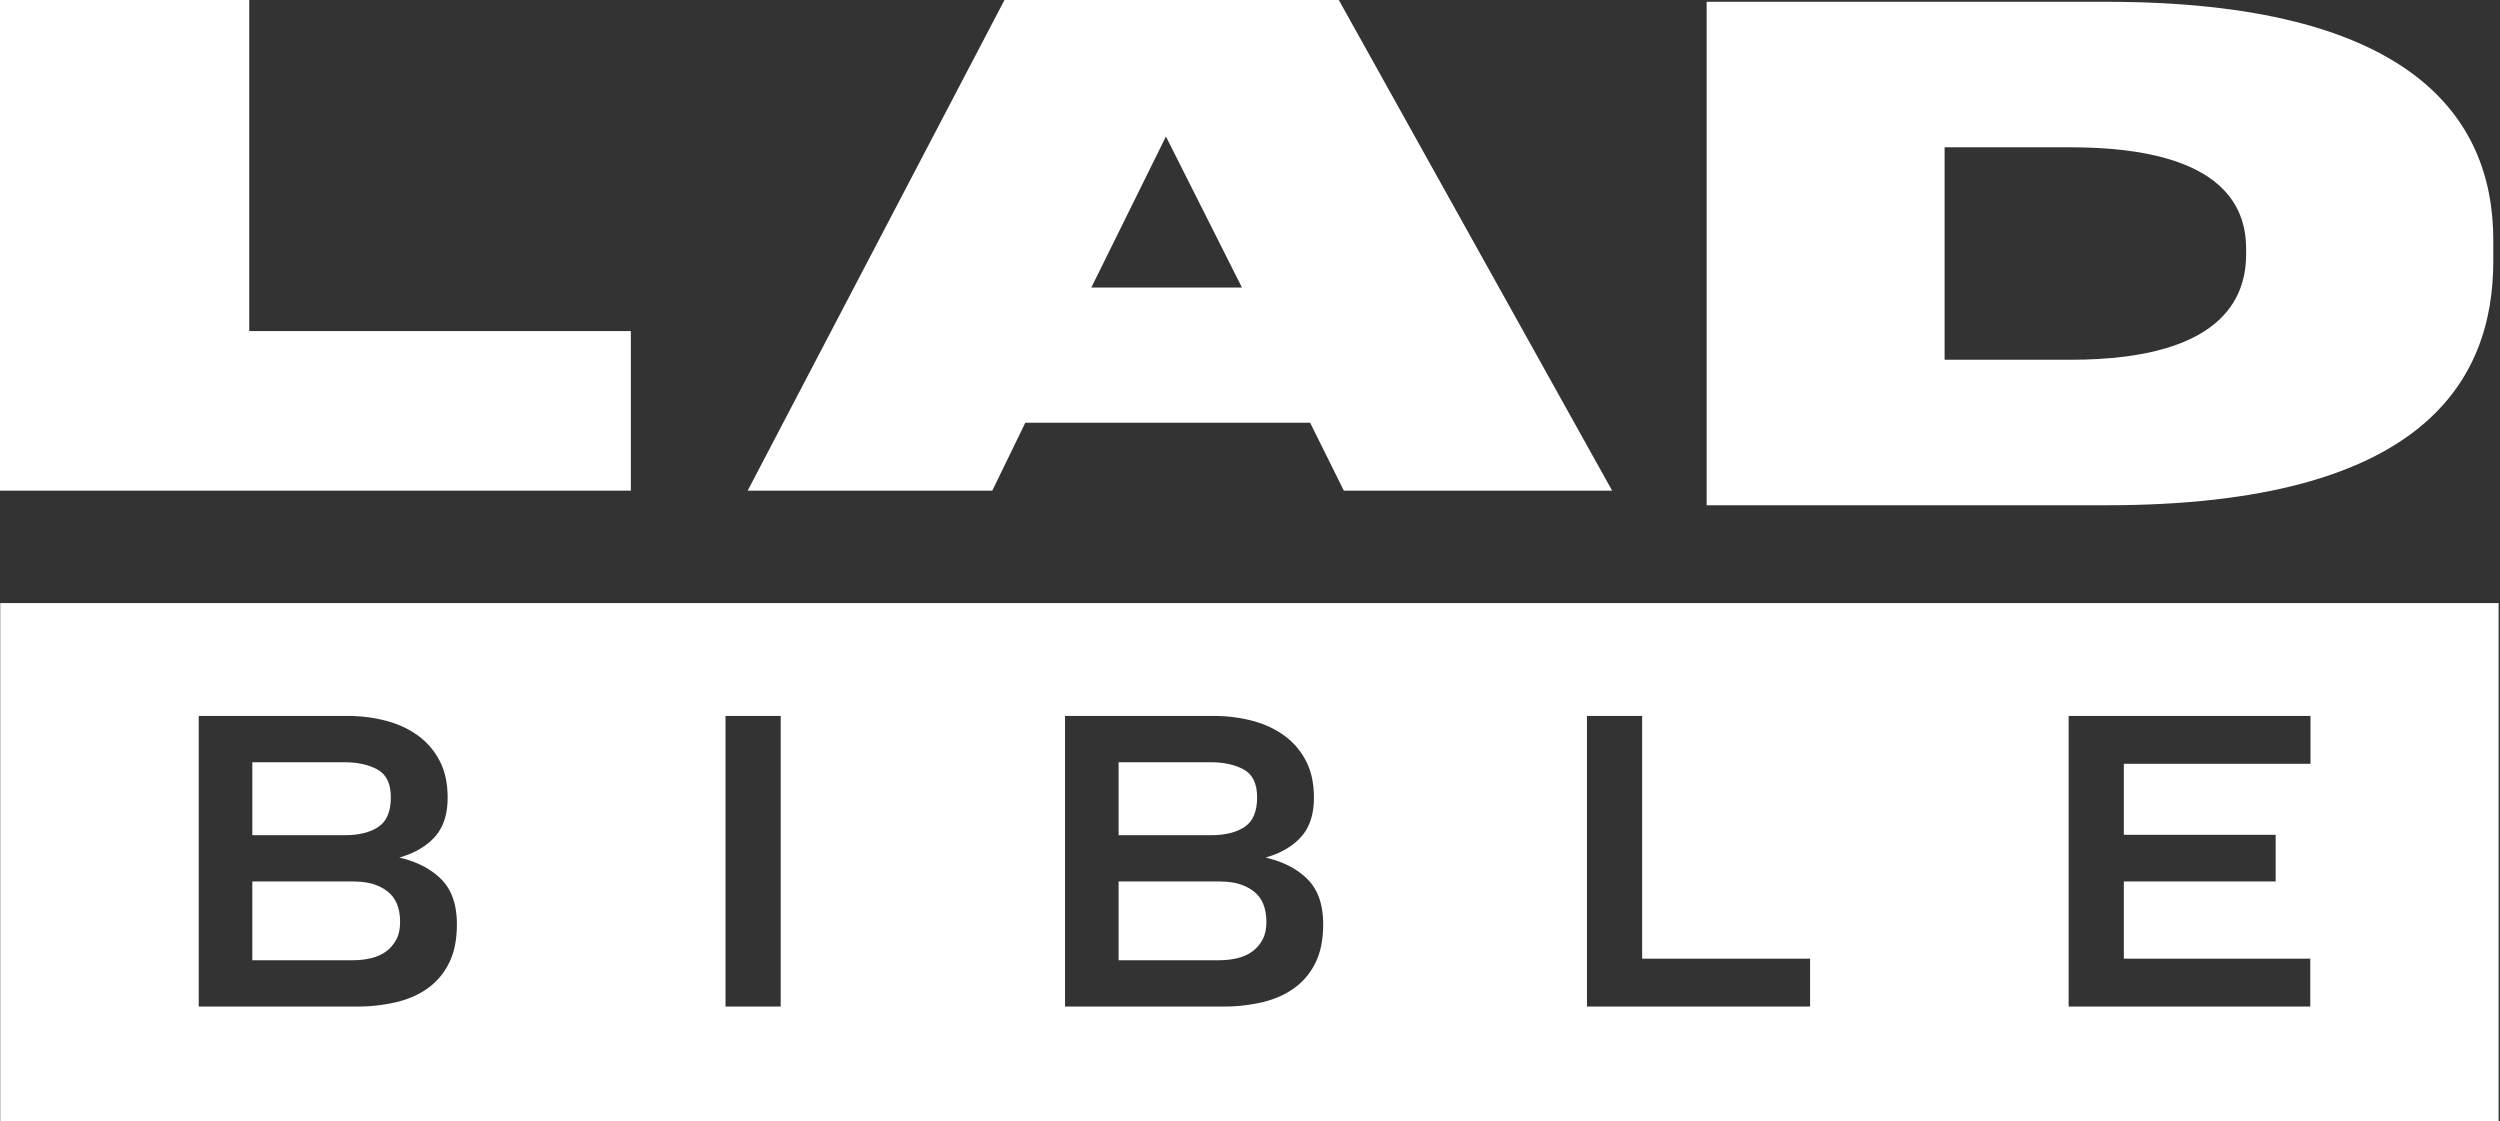
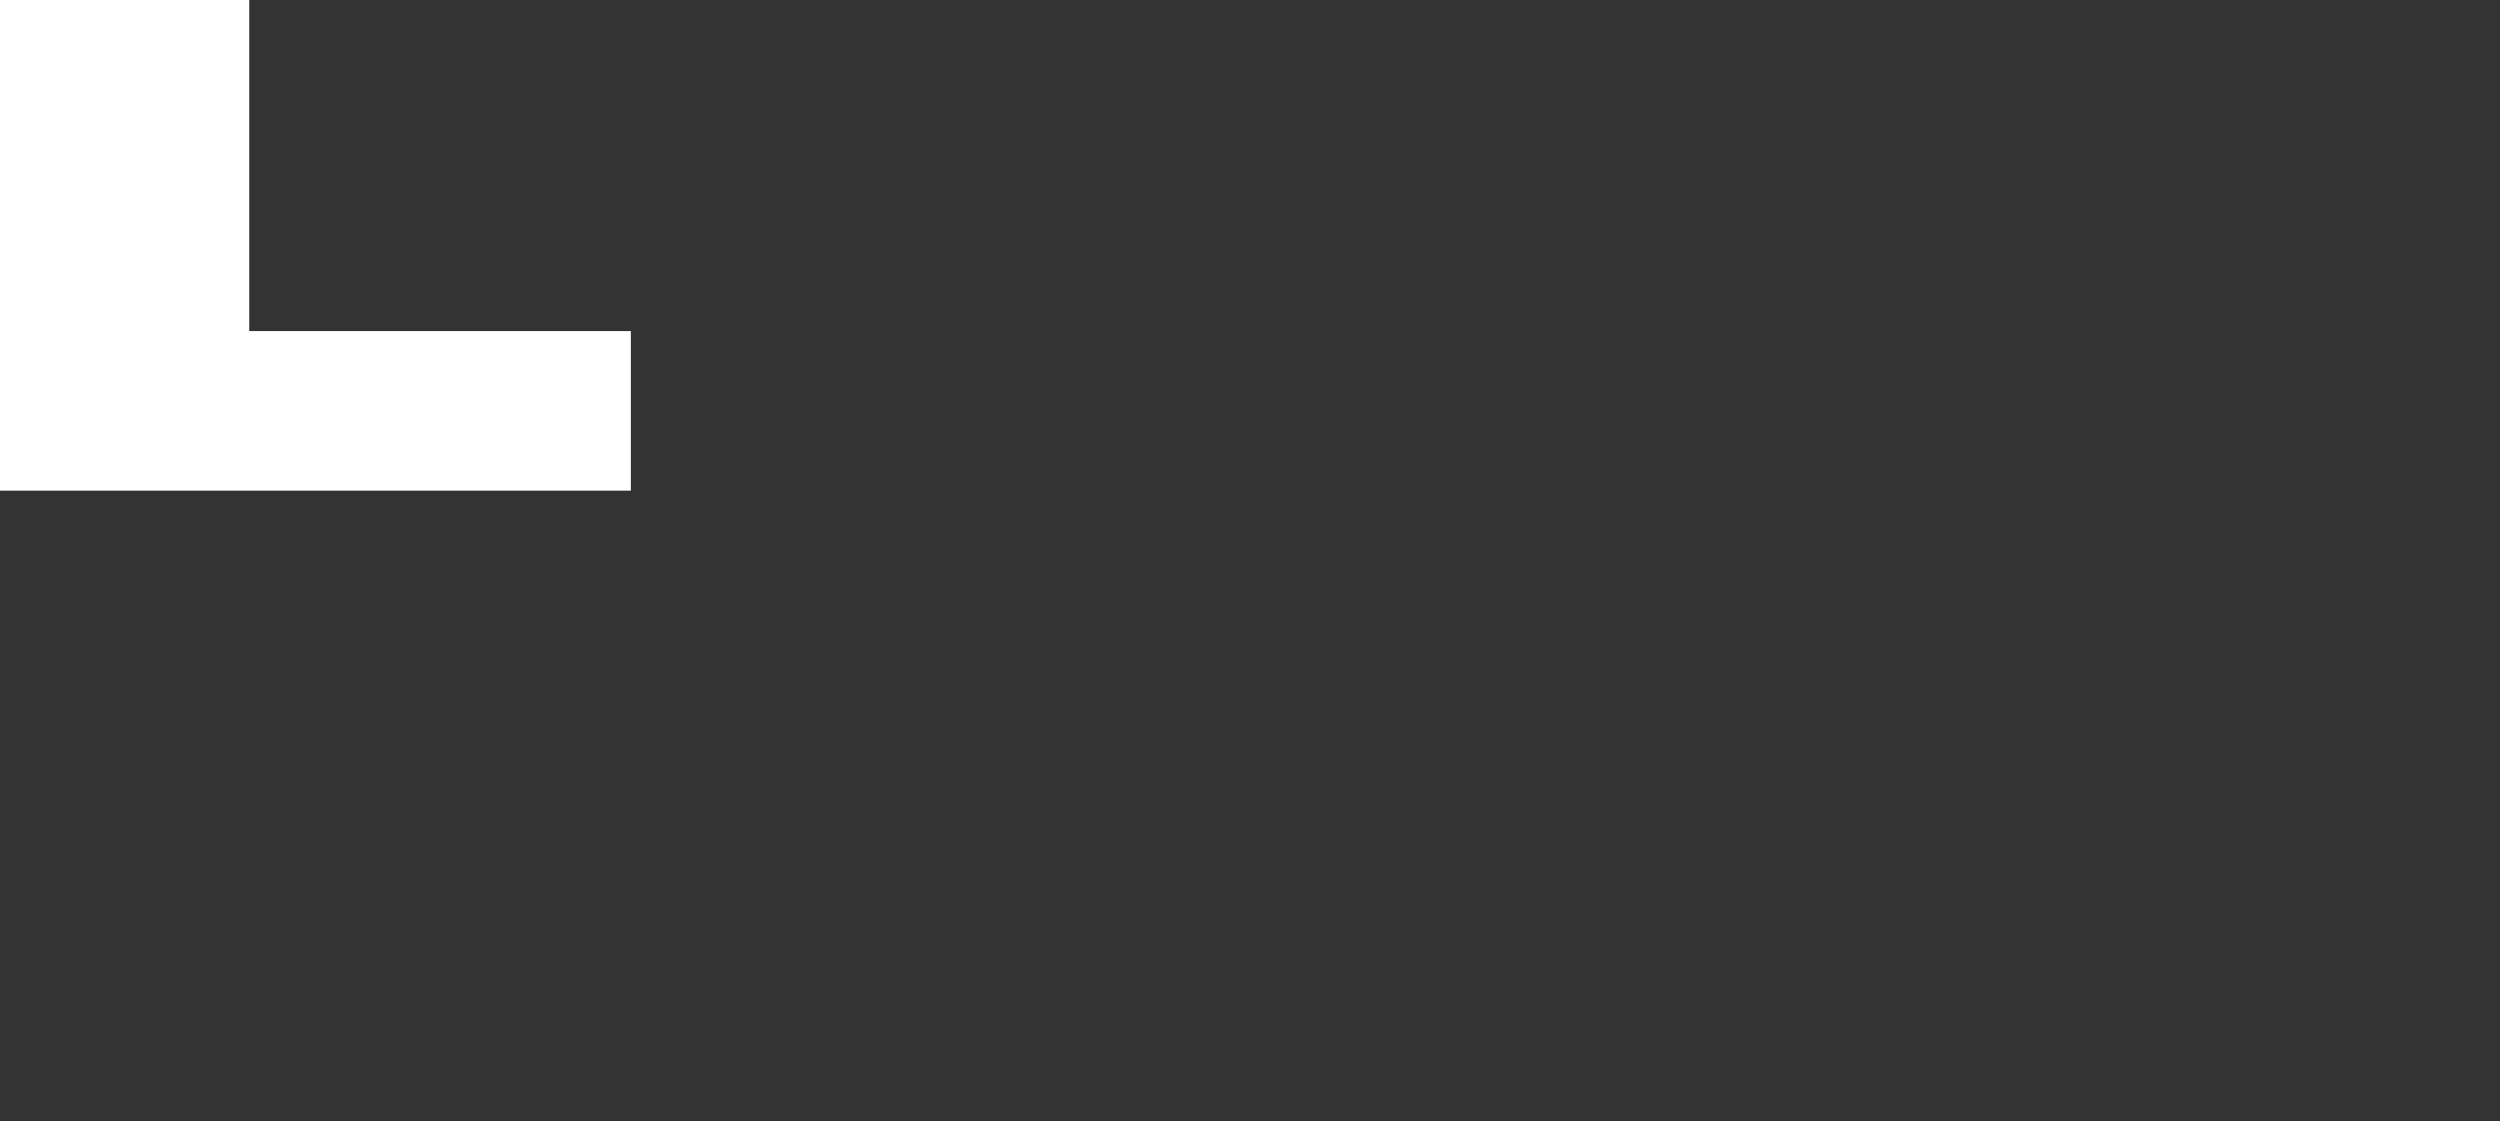
<svg xmlns="http://www.w3.org/2000/svg" aria-label="LADbible Logo" viewBox="0 0 107 48" width="107" height="48">
  <rect x="0" y="0" width="107" height="48" fill="#333333" stroke="none" />
  <g fill="#FFFFFF" fill-rule="evenodd">
    <path d="M0 0v21h27v-6.83H10.667V0z" fill="#FFFFFF" />
-     <path d="M49.902 5.843l3.254 6.464h-6.448l3.194-6.464zM42.992 0L32 21h10.47l1.413-2.907h12.19L57.517 21H69L57.301 0H42.993zM83.23 15.398h5.38c6.92 0 7.525-3.012 7.525-4.547v-.174c0-1.535-.635-4.373-7.526-4.373h-5.38v9.094zM73.045.077h17.106c12.905 0 16.562 4.837 16.562 10.195v.897c0 5.098-2.962 10.456-16.562 10.456H73.045V.077z" fill-rule="nonzero" fill="#FFFFFF" />
-     <path d="M53.271 35.39c.356-.236.534-.657.534-1.263 0-.584-.19-.98-.568-1.19-.38-.208-.85-.313-1.414-.313h-3.947v3.122h3.965c.596 0 1.074-.118 1.43-.355M52.237 37.728h-4.361v3.37h4.309c.276 0 .537-.03.784-.09.247-.062.46-.158.638-.29.178-.132.322-.3.431-.504.11-.203.164-.454.164-.751 0-.595-.181-1.033-.543-1.314-.362-.28-.836-.42-1.422-.42M16.194 35.39c.356-.236.534-.657.534-1.263 0-.584-.19-.98-.568-1.19-.38-.208-.85-.313-1.414-.313H10.8v3.122h3.965c.596 0 1.074-.118 1.43-.355M15.16 37.728h-4.361v3.37h4.309c.276 0 .537-.03.784-.09.247-.062.46-.158.638-.29.178-.132.322-.3.431-.504.11-.203.164-.454.164-.751 0-.595-.181-1.033-.543-1.314-.362-.28-.836-.42-1.422-.42" fill="#FFFFFF" />
-     <path d="M98.89 32.69H90.9v3.04h6.498v1.998H90.9v3.304h7.98v2.048H88.538V30.642H98.89v2.048zM77.472 43.08h-9.55V30.642h2.362v10.39h7.188v2.048zm-21.15-1.916c-.207.44-.5.804-.88 1.09-.378.287-.832.496-1.36.628a7.24 7.24 0 0 1-1.759.198h-6.74V30.642h6.361c.562 0 1.103.066 1.62.198.517.132.974.339 1.37.62.397.28.713.641.949 1.081.235.441.353.975.353 1.603 0 .705-.18 1.26-.543 1.668-.362.407-.87.705-1.526.892.76.176 1.36.487 1.802.933.442.446.663 1.088.663 1.925 0 .627-.103 1.161-.31 1.602zM33.414 43.08h-2.362V30.642h2.362V43.08zm-14.17-1.916c-.206.44-.499.804-.878 1.09-.38.287-.834.496-1.362.628a7.24 7.24 0 0 1-1.758.198h-6.74V30.642h6.36c.564 0 1.104.066 1.62.198.518.132.975.339 1.371.62.397.28.713.641.948 1.081.236.441.354.975.354 1.603 0 .705-.181 1.26-.543 1.668-.362.407-.87.705-1.525.892.758.176 1.358.487 1.8.933.443.446.664 1.088.664 1.925 0 .627-.103 1.161-.31 1.602zM.01 47.995h106.93V25.811H.01v22.184z" fill-rule="nonzero" fill="#FFFFFF" />
  </g>
</svg>